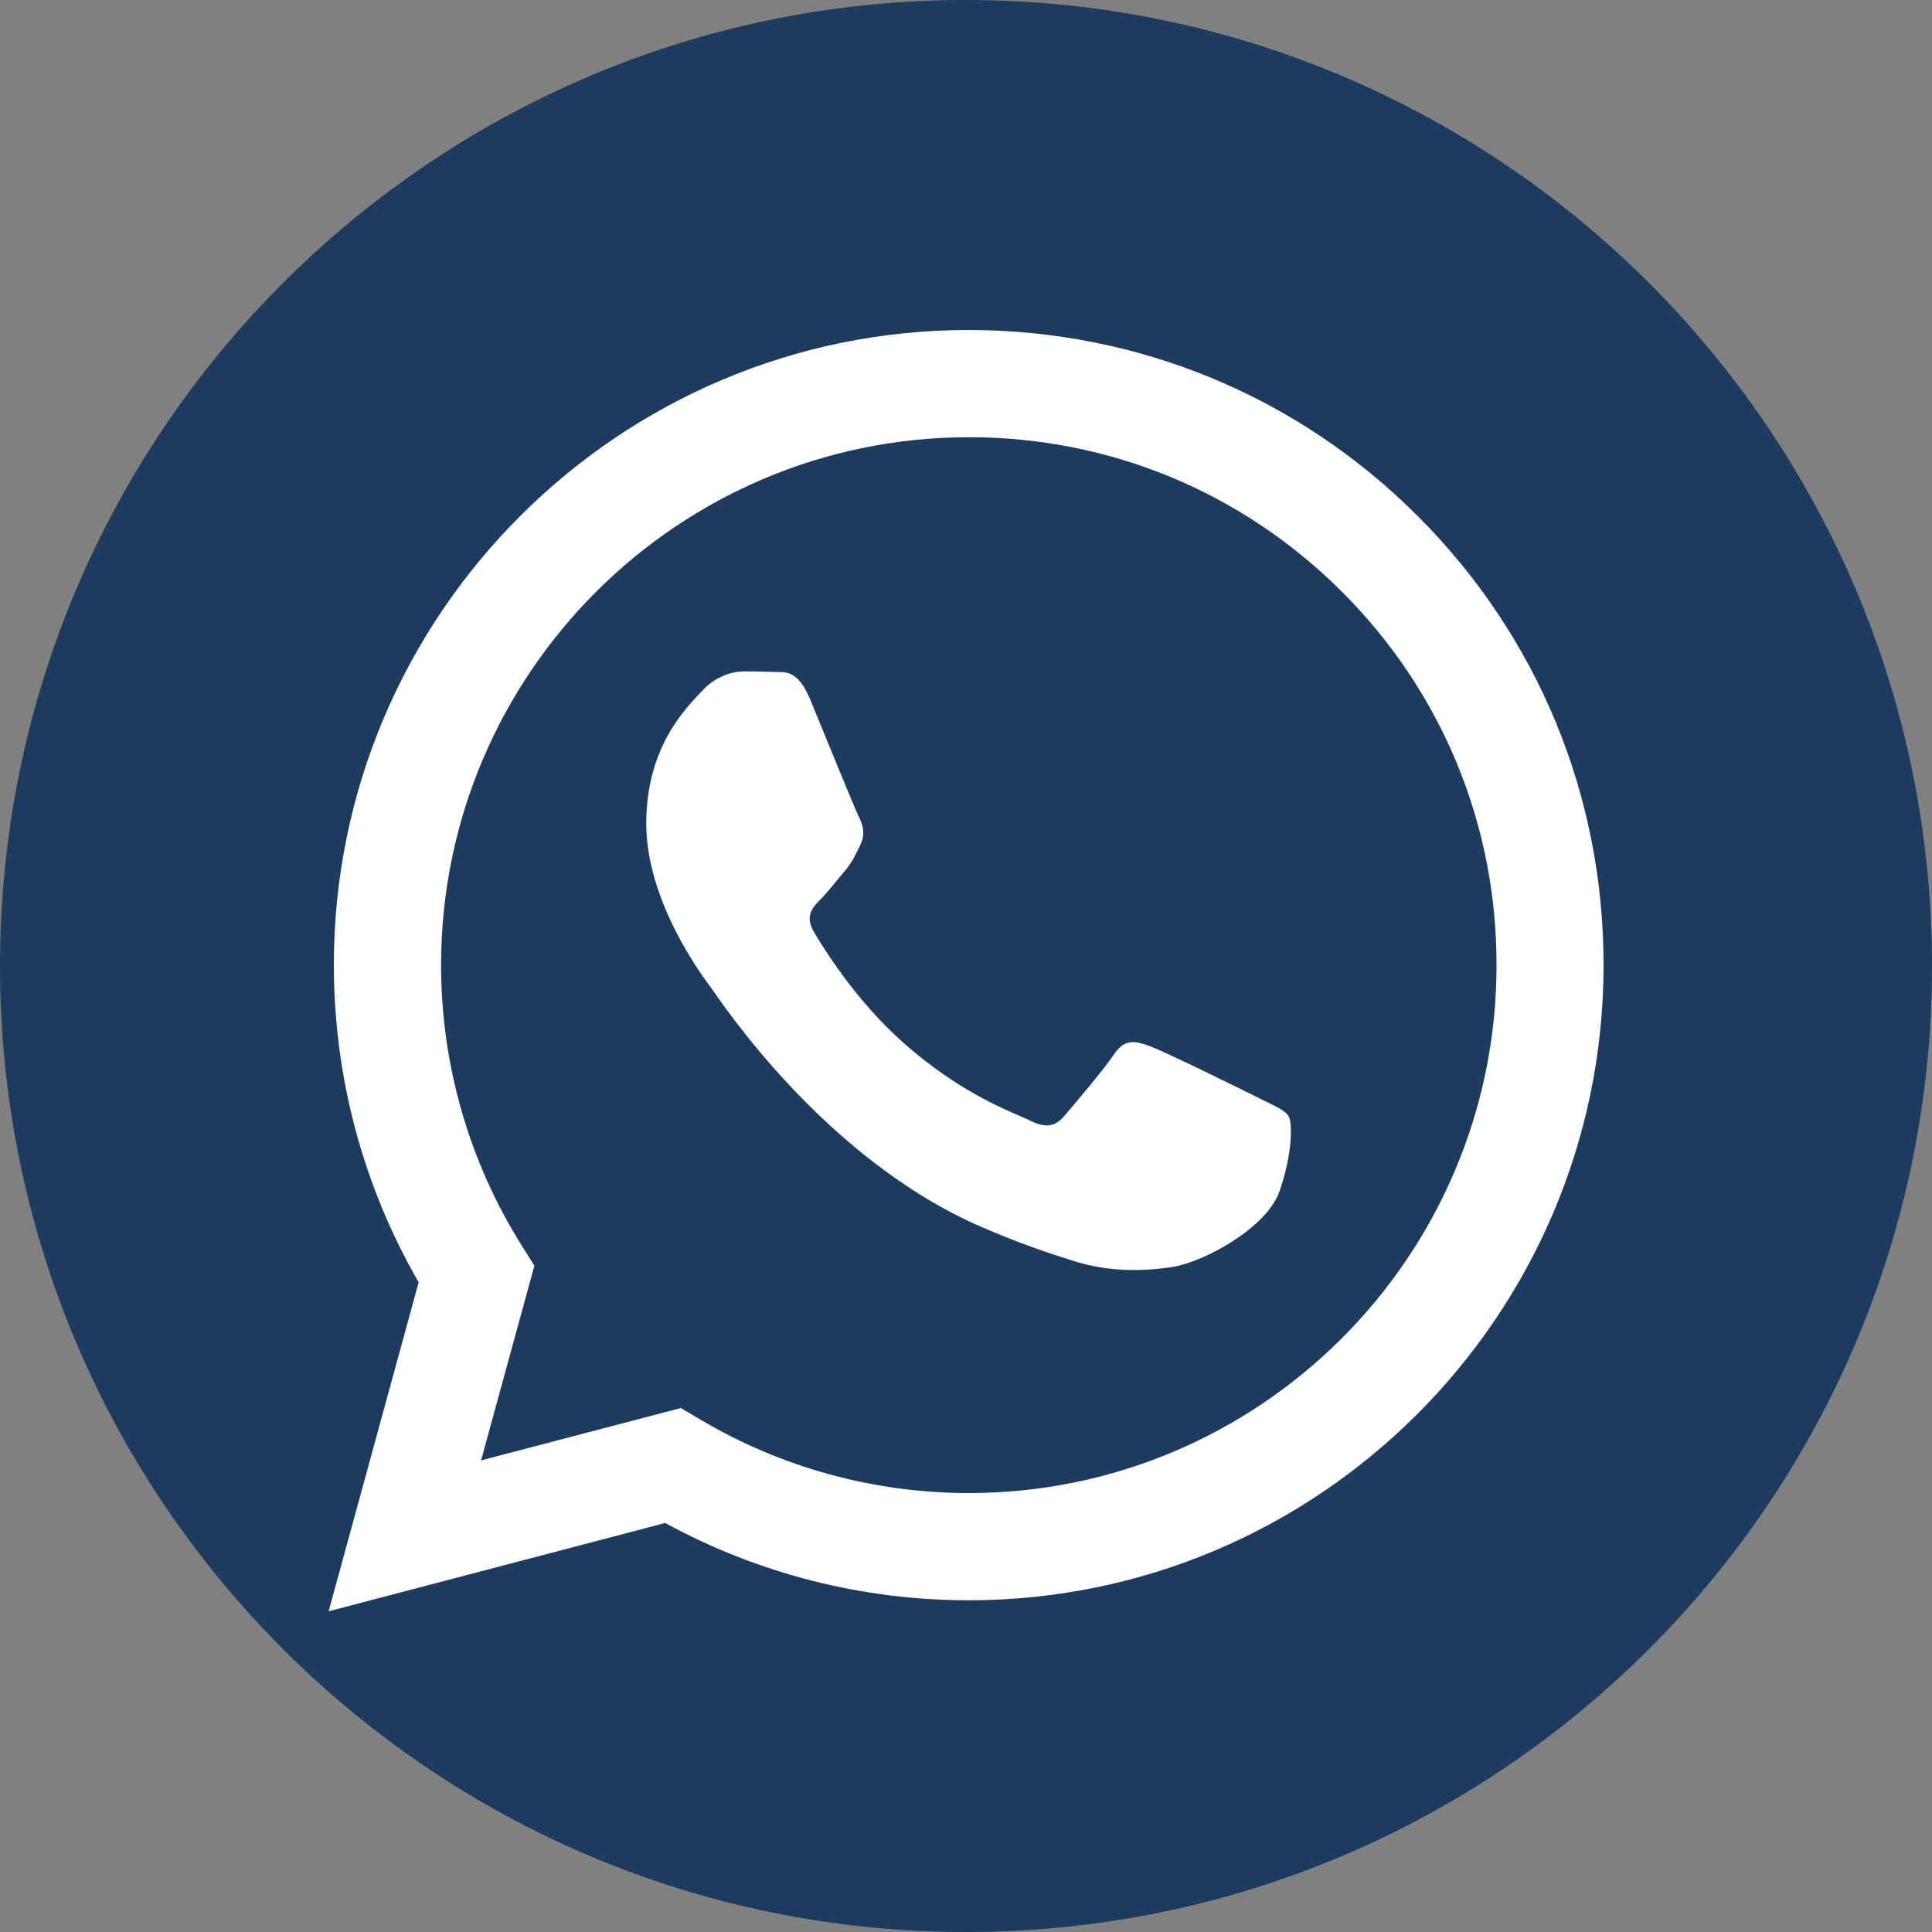
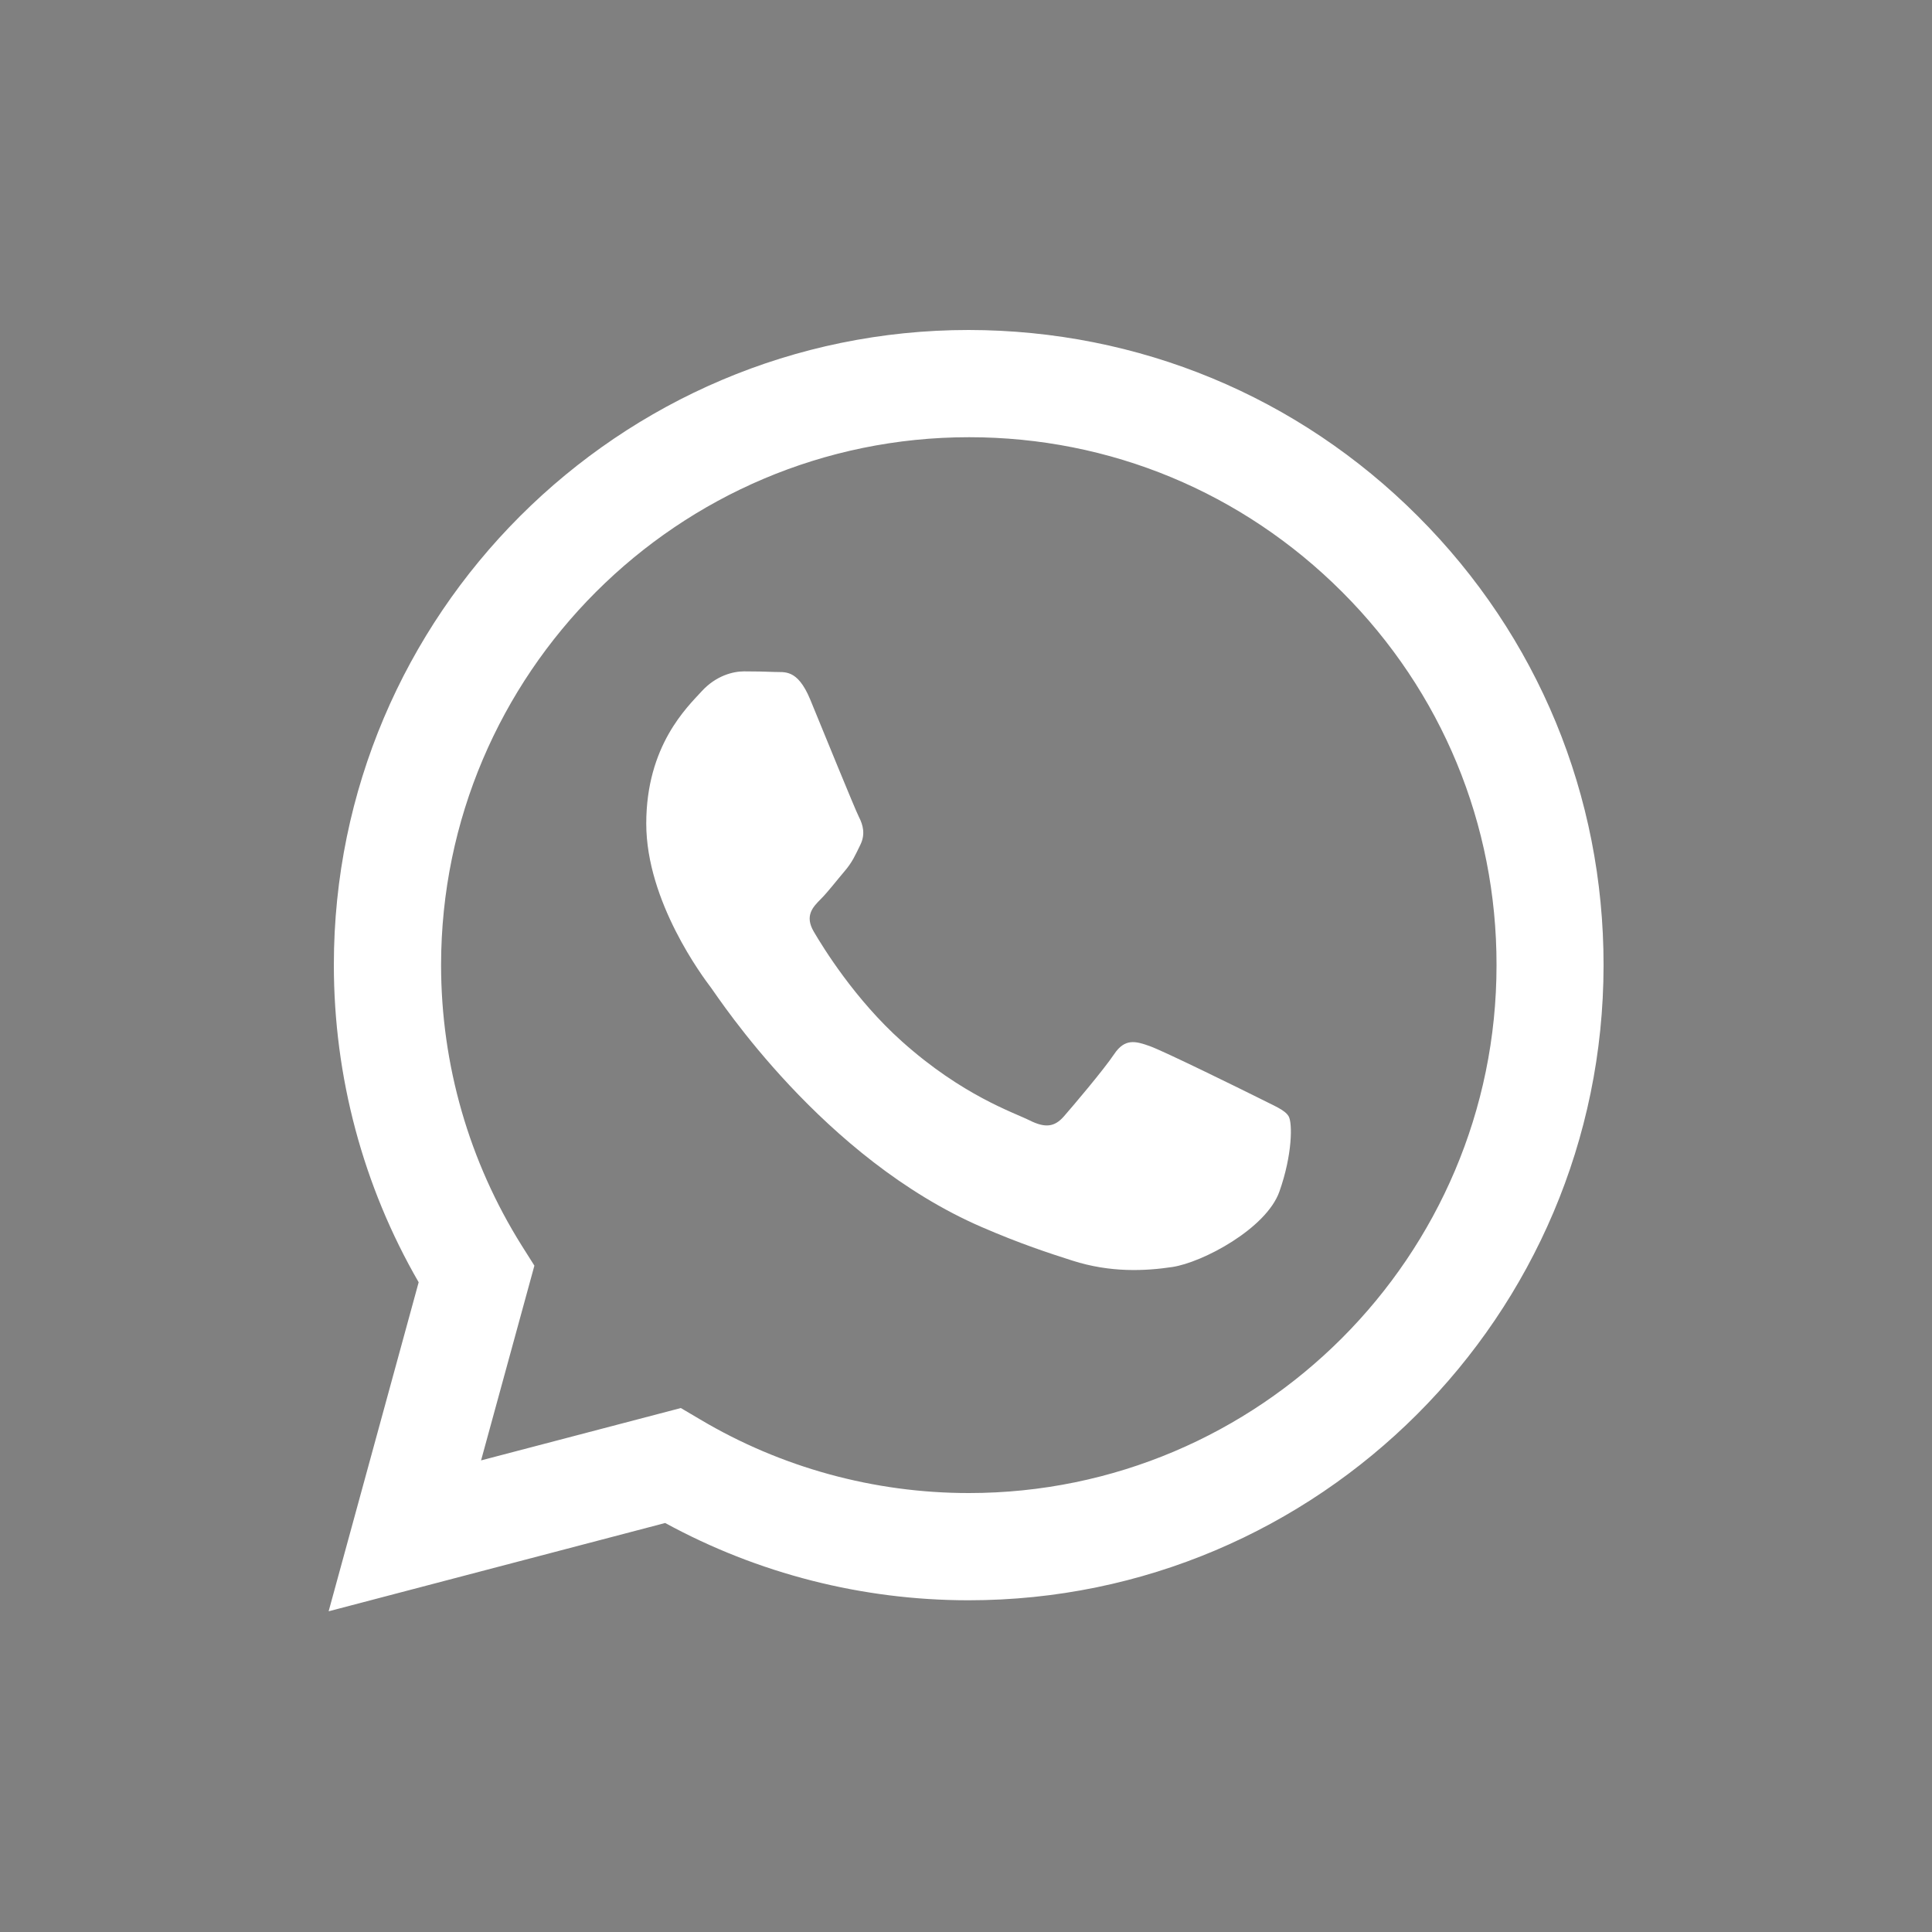
<svg xmlns="http://www.w3.org/2000/svg" width="1000" height="1000">
  <rect width="100%" height="100%" fill="#808080" stroke="none" />
  <title />
  <g>
    <title>background</title>
-     <rect fill="none" id="canvas_background" height="402" width="582" y="-1" x="-1" />
  </g>
  <g>
    <title>Layer 1</title>
-     <path fill="#1d3b5e" id="svg_2" d="m500,1000l0,0c-276.1,0 -500,-223.9 -500,-500l0,0c0,-276.1 223.9,-500 500,-500l0,0c276.1,0 500,223.9 500,500l0,0c0,276.1 -223.9,500 -500,500z" class="st0" />
    <path fill="#ffffff" clip-rule="evenodd" fill-rule="evenodd" id="svg_5" d="m733.9,267.2c-62,-62.1 -144.6,-96.3 -232.5,-96.4c-181.1,0 -328.6,147.4 -328.6,328.6c0,57.9 15.1,114.5 43.9,164.3l-46.6,170.3l174.2,-45.7c48,26.2 102,40 157,40l0.1,0c0,0 0,0 0,0c181.1,0 328.5,-147.4 328.6,-328.6c0.1,-87.8 -34,-170.4 -96.1,-232.5zm-232.4,505.6l-0.1,0c-49,0 -97.1,-13.2 -139,-38.1l-10,-5.9l-103.4,27.1l27.6,-100.8l-6.5,-10.3c-27.3,-43.5 -41.8,-93.7 -41.8,-145.4c0.1,-150.6 122.6,-273.1 273.3,-273.1c73,0 141.5,28.5 193.1,80.1c51.6,51.6 80,120.3 79.9,193.2c0,150.7 -122.6,273.2 -273.1,273.2zm149.8,-204.6c-8.2,-4.1 -48.6,-24 -56.1,-26.7c-7.5,-2.7 -13,-4.1 -18.5,4.1c-5.5,8.2 -21.2,26.7 -26,32.2c-4.8,5.5 -9.6,6.2 -17.8,2.1c-8.2,-4.1 -34.7,-12.8 -66,-40.8c-24.4,-21.8 -40.9,-48.7 -45.7,-56.9c-4.8,-8.2 -0.5,-12.7 3.6,-16.8c3.7,-3.7 8.2,-9.6 12.3,-14.4c4.1,-4.8 5.5,-8.2 8.2,-13.7c2.7,-5.5 1.4,-10.3 -0.7,-14.4c-2.1,-4.1 -18.5,-44.5 -25.3,-61c-6.7,-16 -13.4,-13.8 -18.5,-14.1c-4.8,-0.2 -10.3,-0.3 -15.7,-0.3c-5.5,0 -14.4,2.1 -21.9,10.3c-7.5,8.2 -28.7,28.1 -28.7,68.5c0,40.4 29.4,79.5 33.5,84.9c4.1,5.5 57.9,88.4 140.3,124c19.6,8.5 34.9,13.5 46.8,17.3c19.7,6.3 37.6,5.4 51.7,3.3c15.8,-2.4 48.6,-19.9 55.4,-39c6.8,-19.2 6.8,-35.6 4.8,-39c-2,-3.4 -7.5,-5.4 -15.7,-9.6z" class="st1" />
  </g>
</svg>